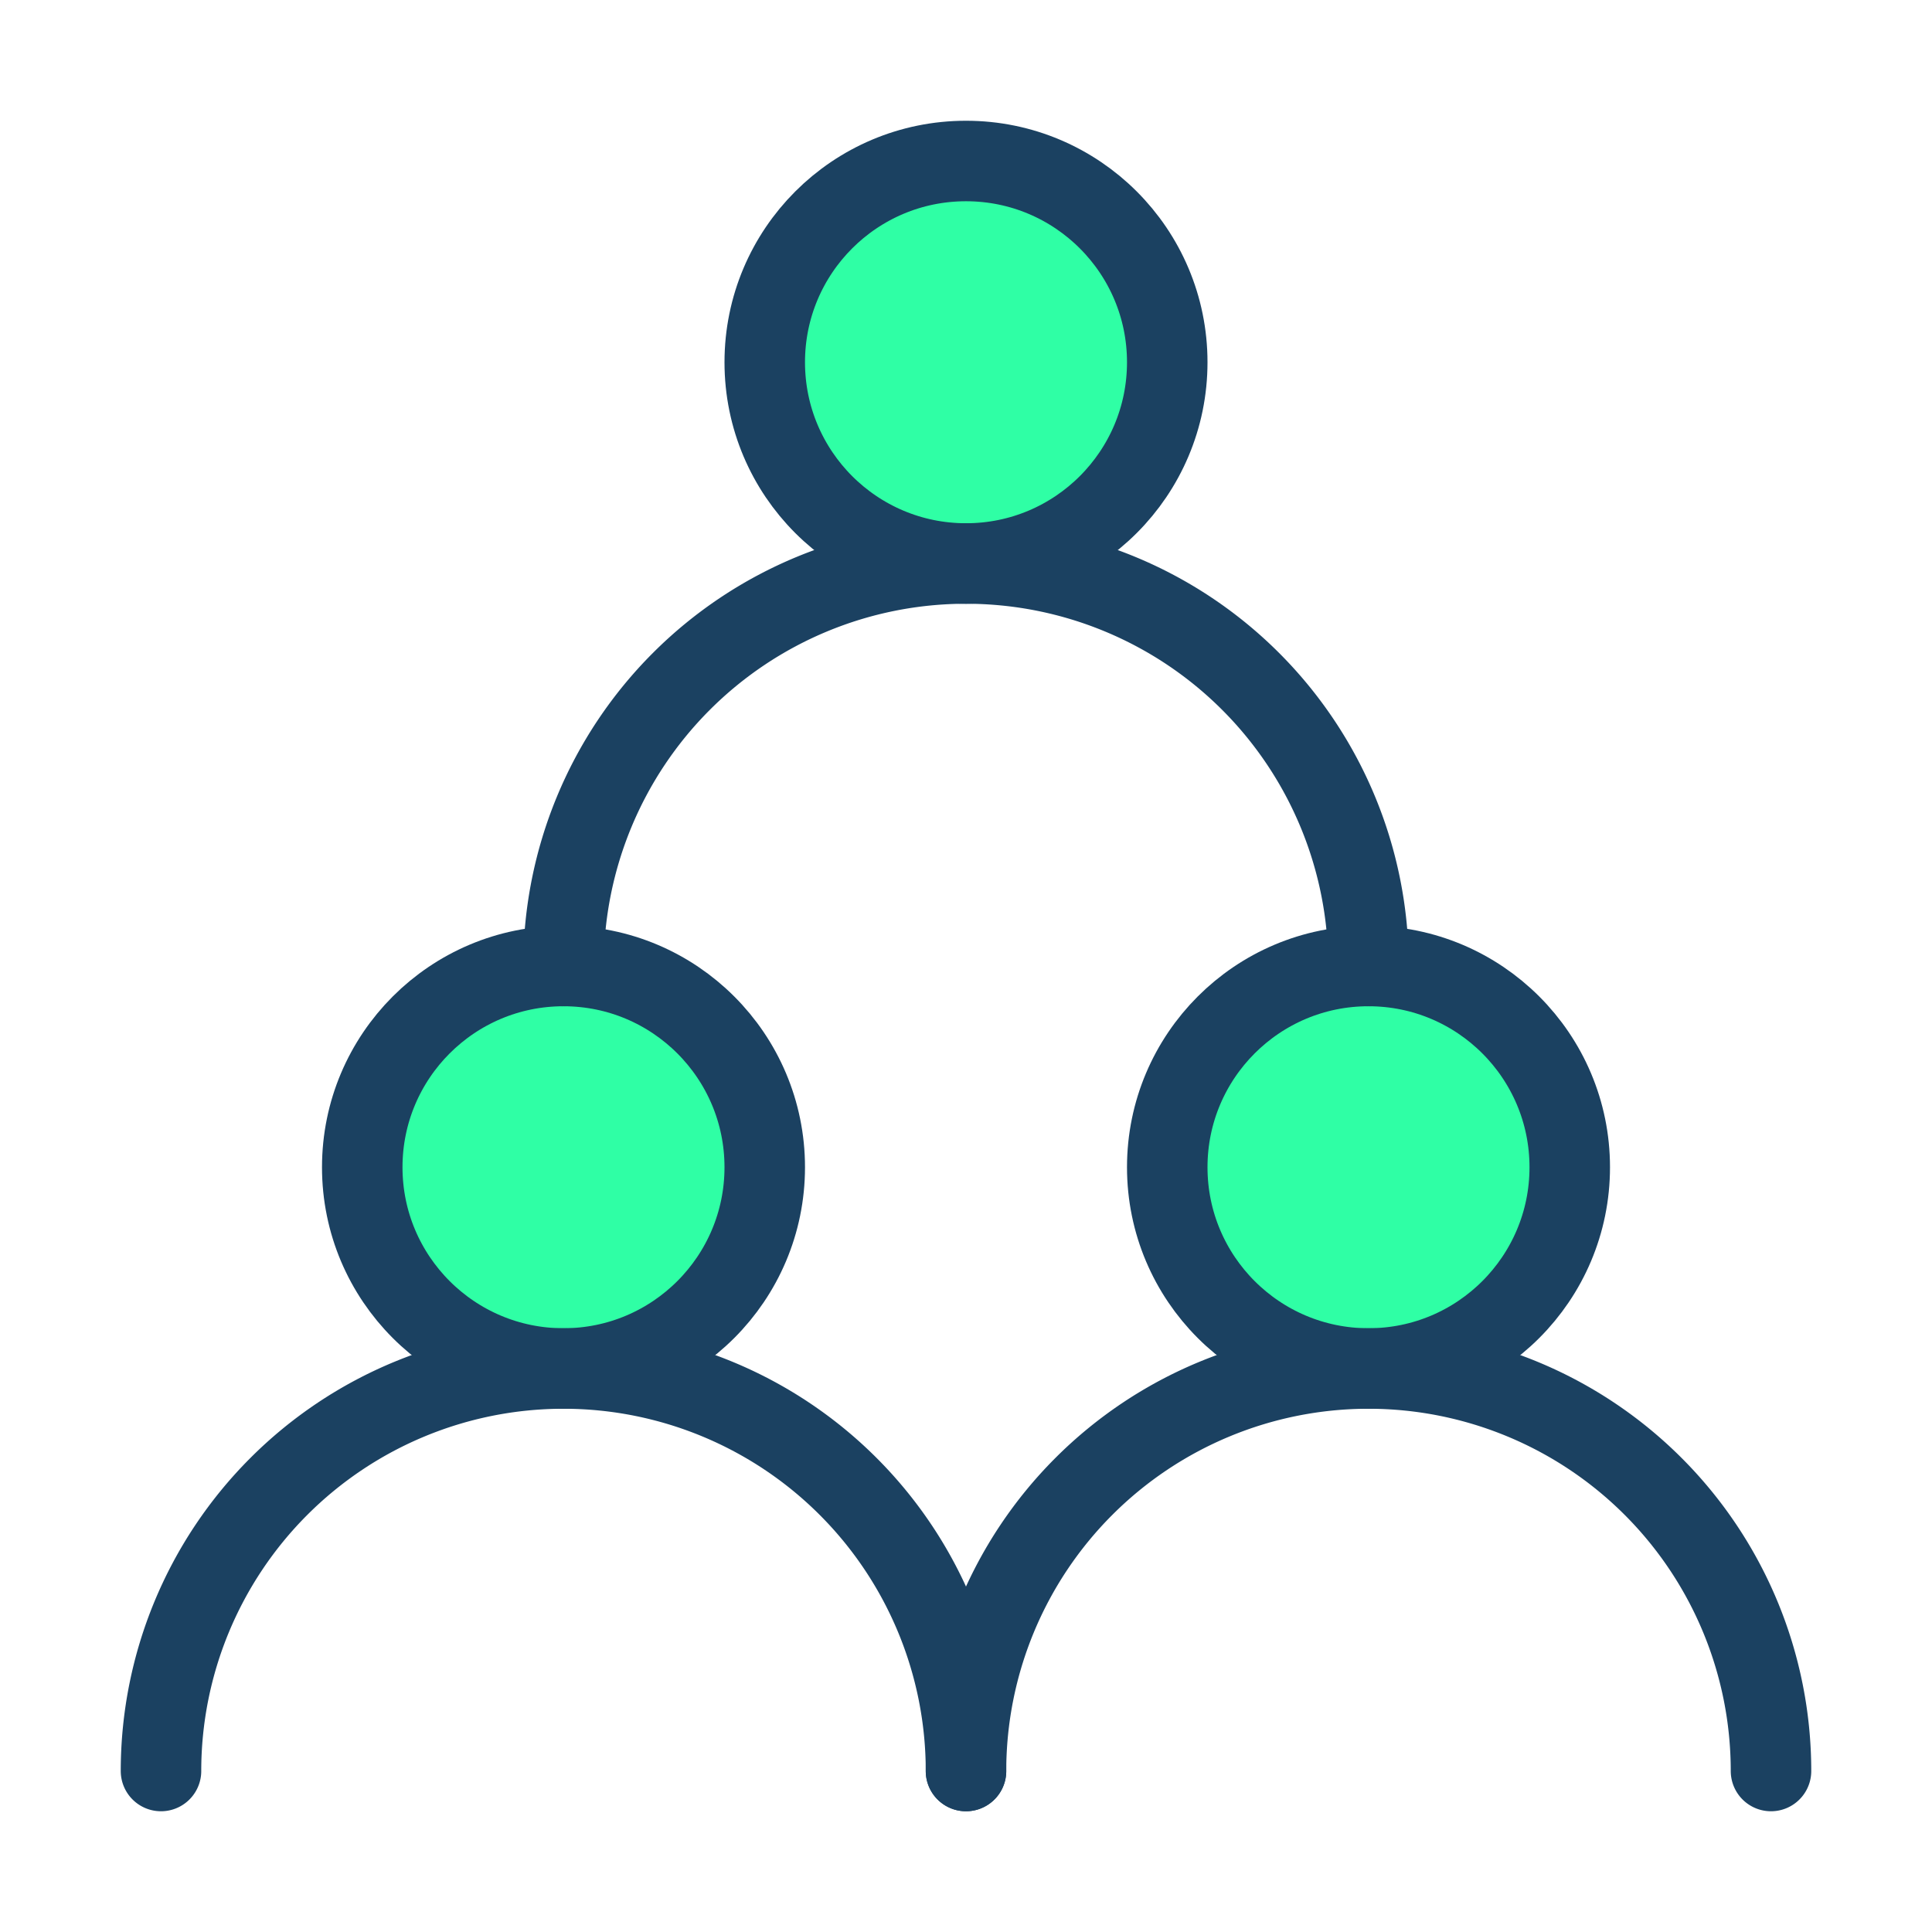
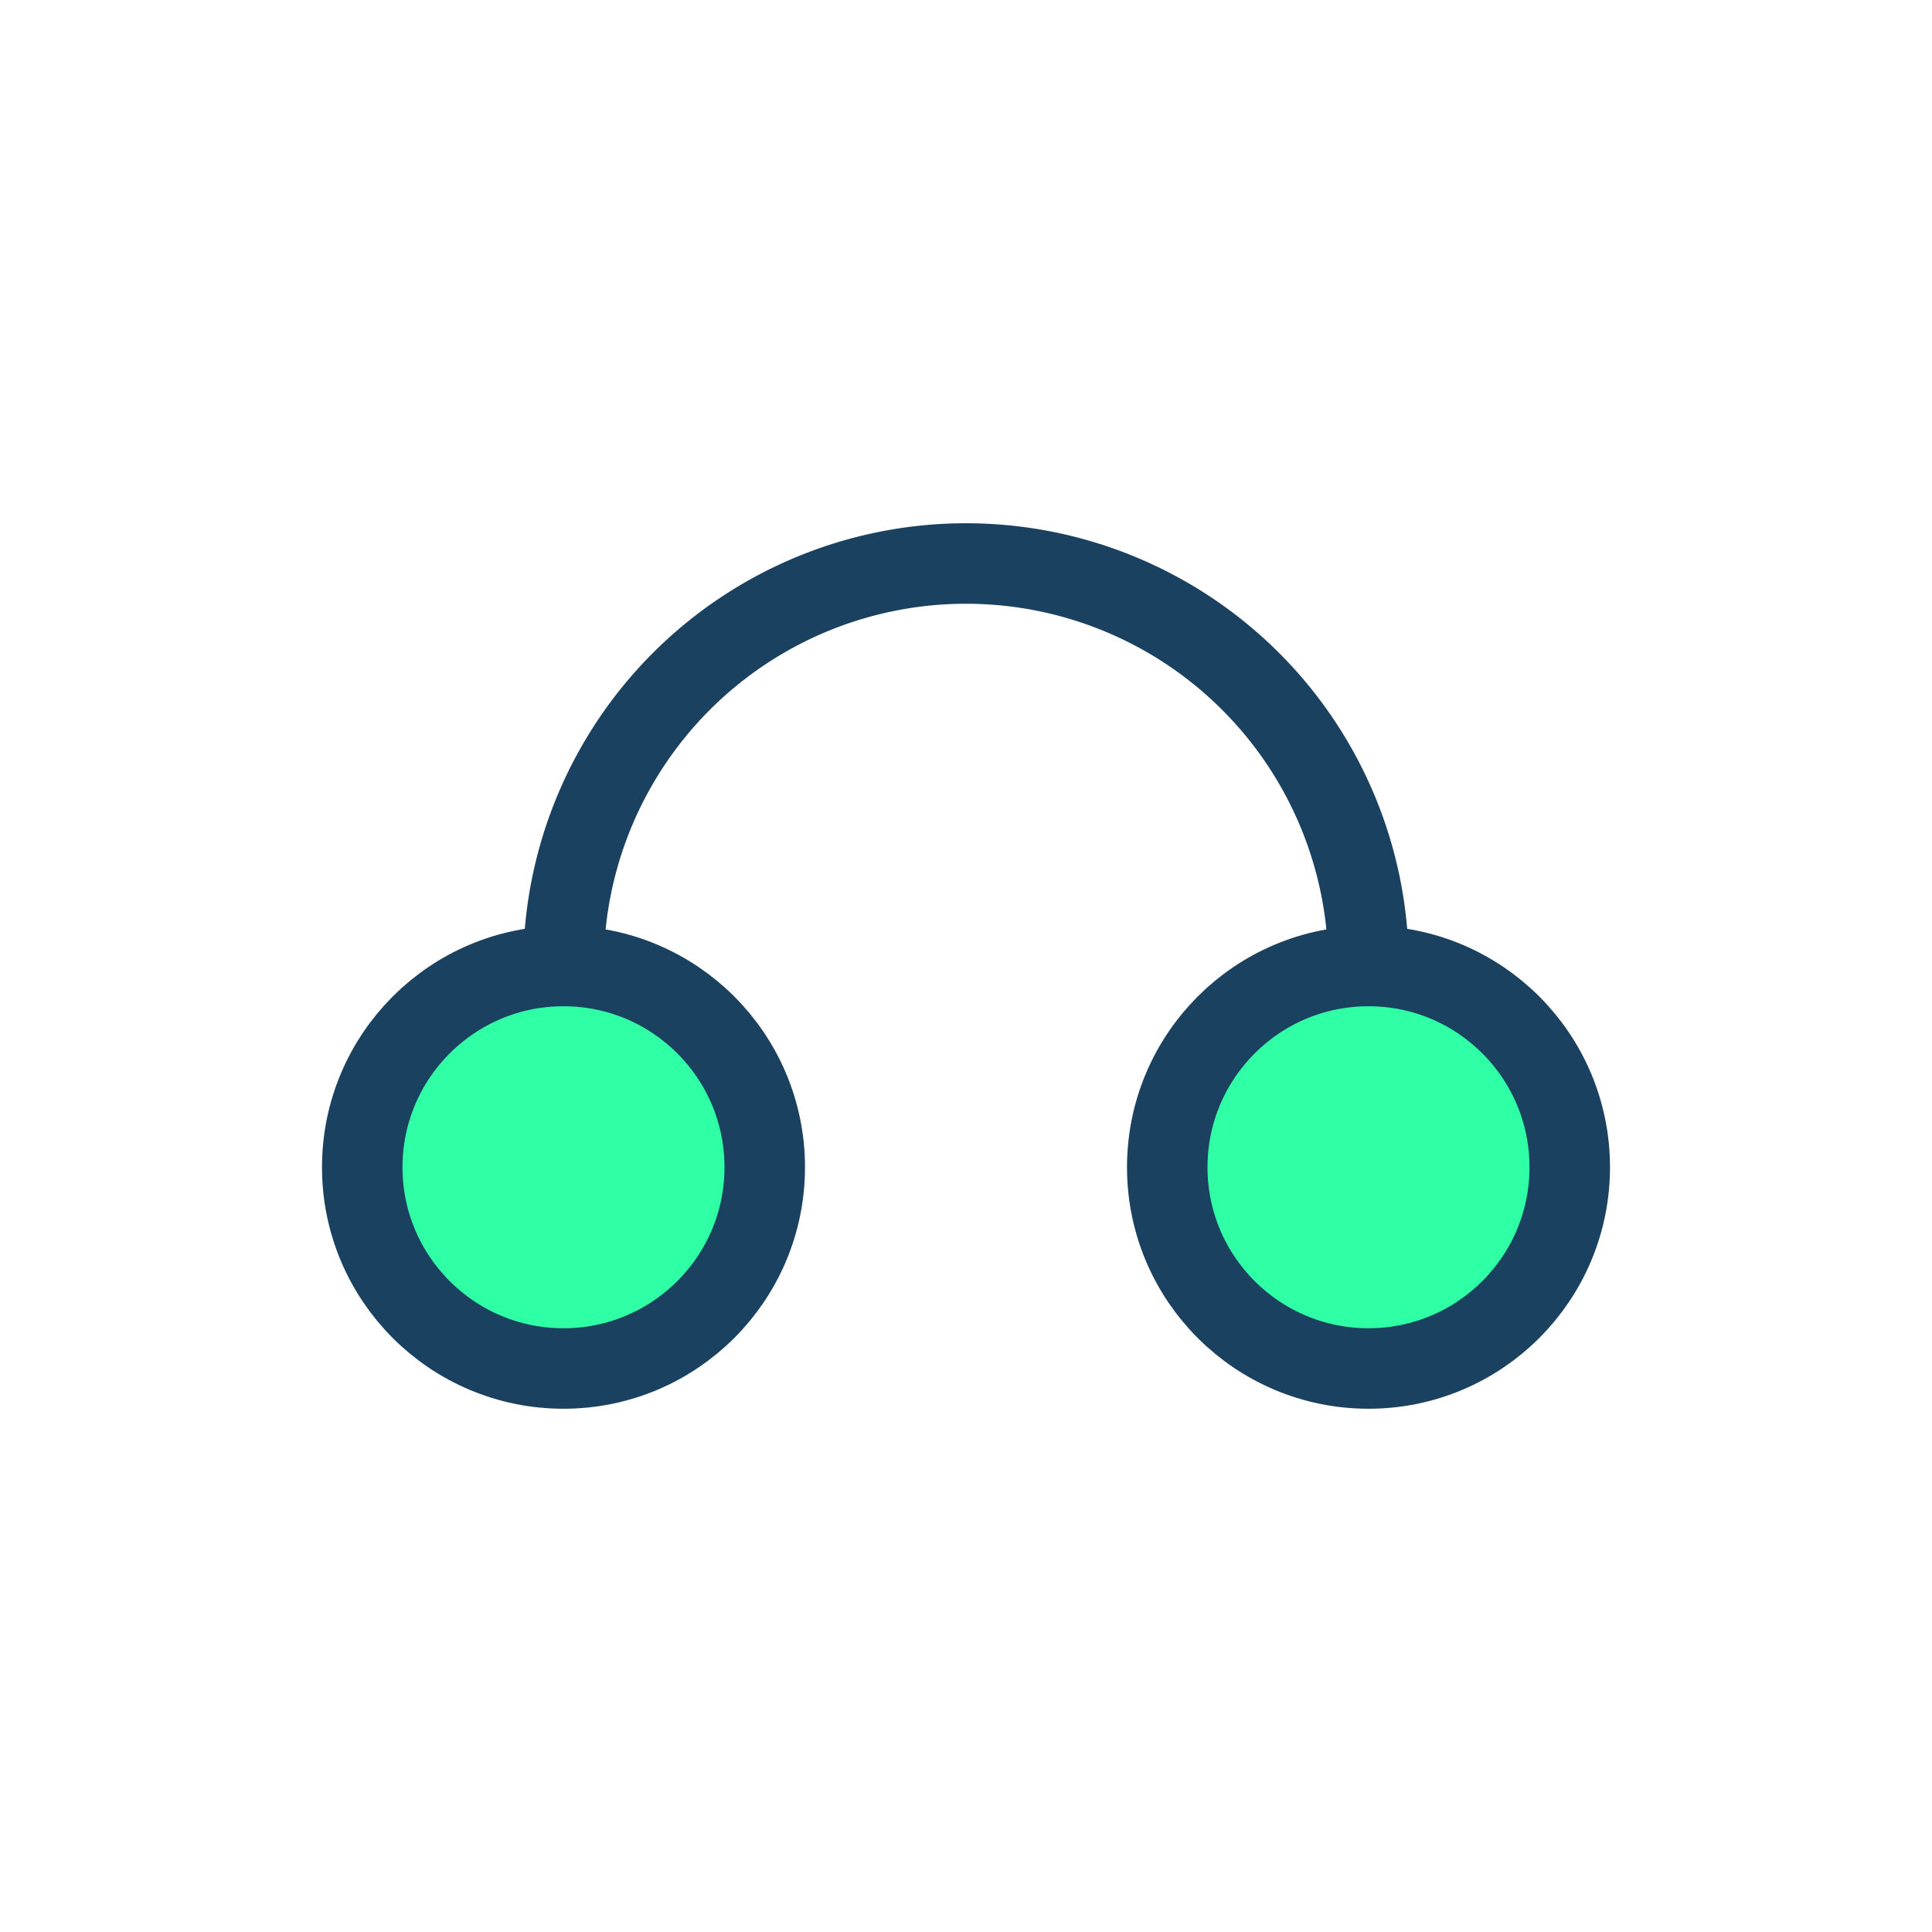
<svg xmlns="http://www.w3.org/2000/svg" id="colleagues" width="48" height="48" viewBox="0 0 48 48">
-   <rect id="Rectangle_877" data-name="Rectangle 877" width="48" height="48" fill="rgba(255,255,255,0.01)" />
  <circle id="Ellipse_782" data-name="Ellipse 782" cx="5" cy="5" r="5" transform="translate(9 24)" fill="#2fffa5" stroke="#1b4161" stroke-linecap="round" stroke-linejoin="round" stroke-width="2" />
  <circle id="Ellipse_783" data-name="Ellipse 783" cx="5" cy="5" r="5" transform="translate(29 24)" fill="#2fffa5" stroke="#1b4161" stroke-linecap="round" stroke-linejoin="round" stroke-width="2" />
-   <circle id="Ellipse_784" data-name="Ellipse 784" cx="5" cy="5" r="5" transform="translate(19 4)" fill="#2fffa5" stroke="#1b4161" stroke-linecap="round" stroke-linejoin="round" stroke-width="2" />
-   <path id="Path_3115" data-name="Path 3115" d="M24,44A10,10,0,0,0,4,44" fill="none" stroke="#1b4161" stroke-linecap="round" stroke-linejoin="round" stroke-width="2" />
-   <path id="Path_3116" data-name="Path 3116" d="M44,44a10,10,0,0,0-20,0" fill="none" stroke="#1b4161" stroke-linecap="round" stroke-linejoin="round" stroke-width="2" />
  <path id="Path_3117" data-name="Path 3117" d="M34,24a10,10,0,0,0-20,0" fill="none" stroke="#1b4161" stroke-linecap="round" stroke-linejoin="round" stroke-width="2" />
</svg>